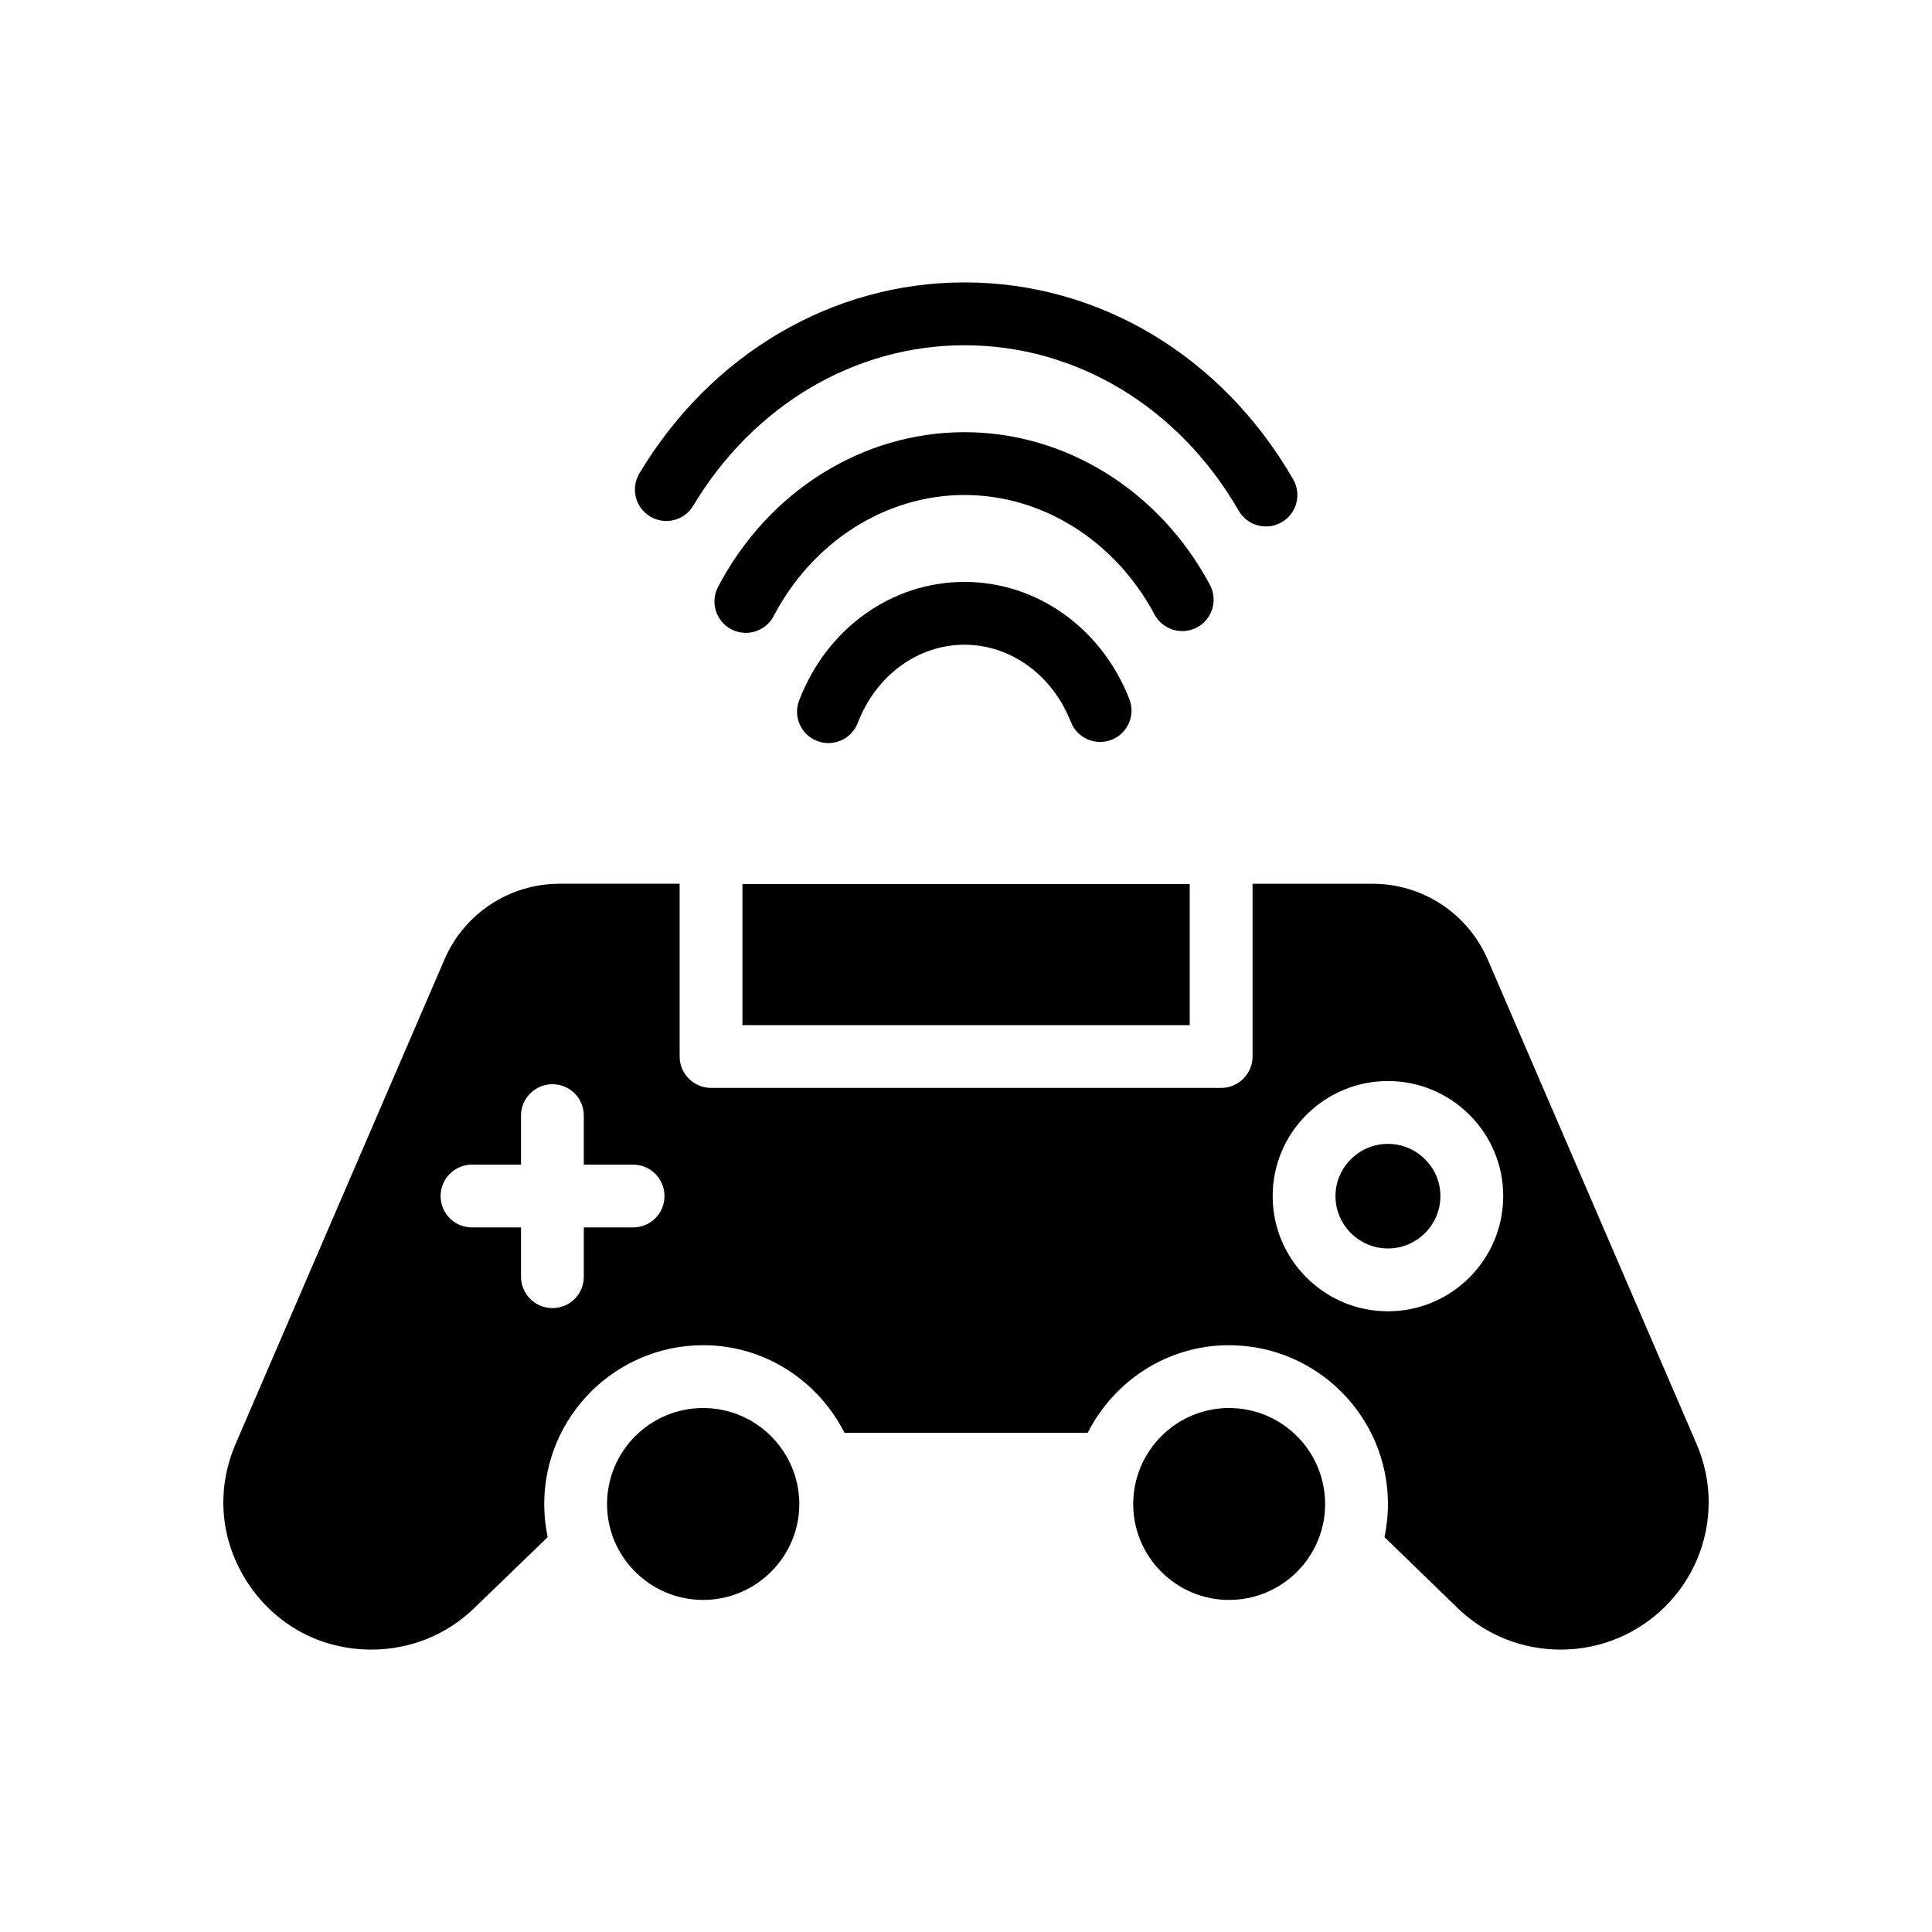
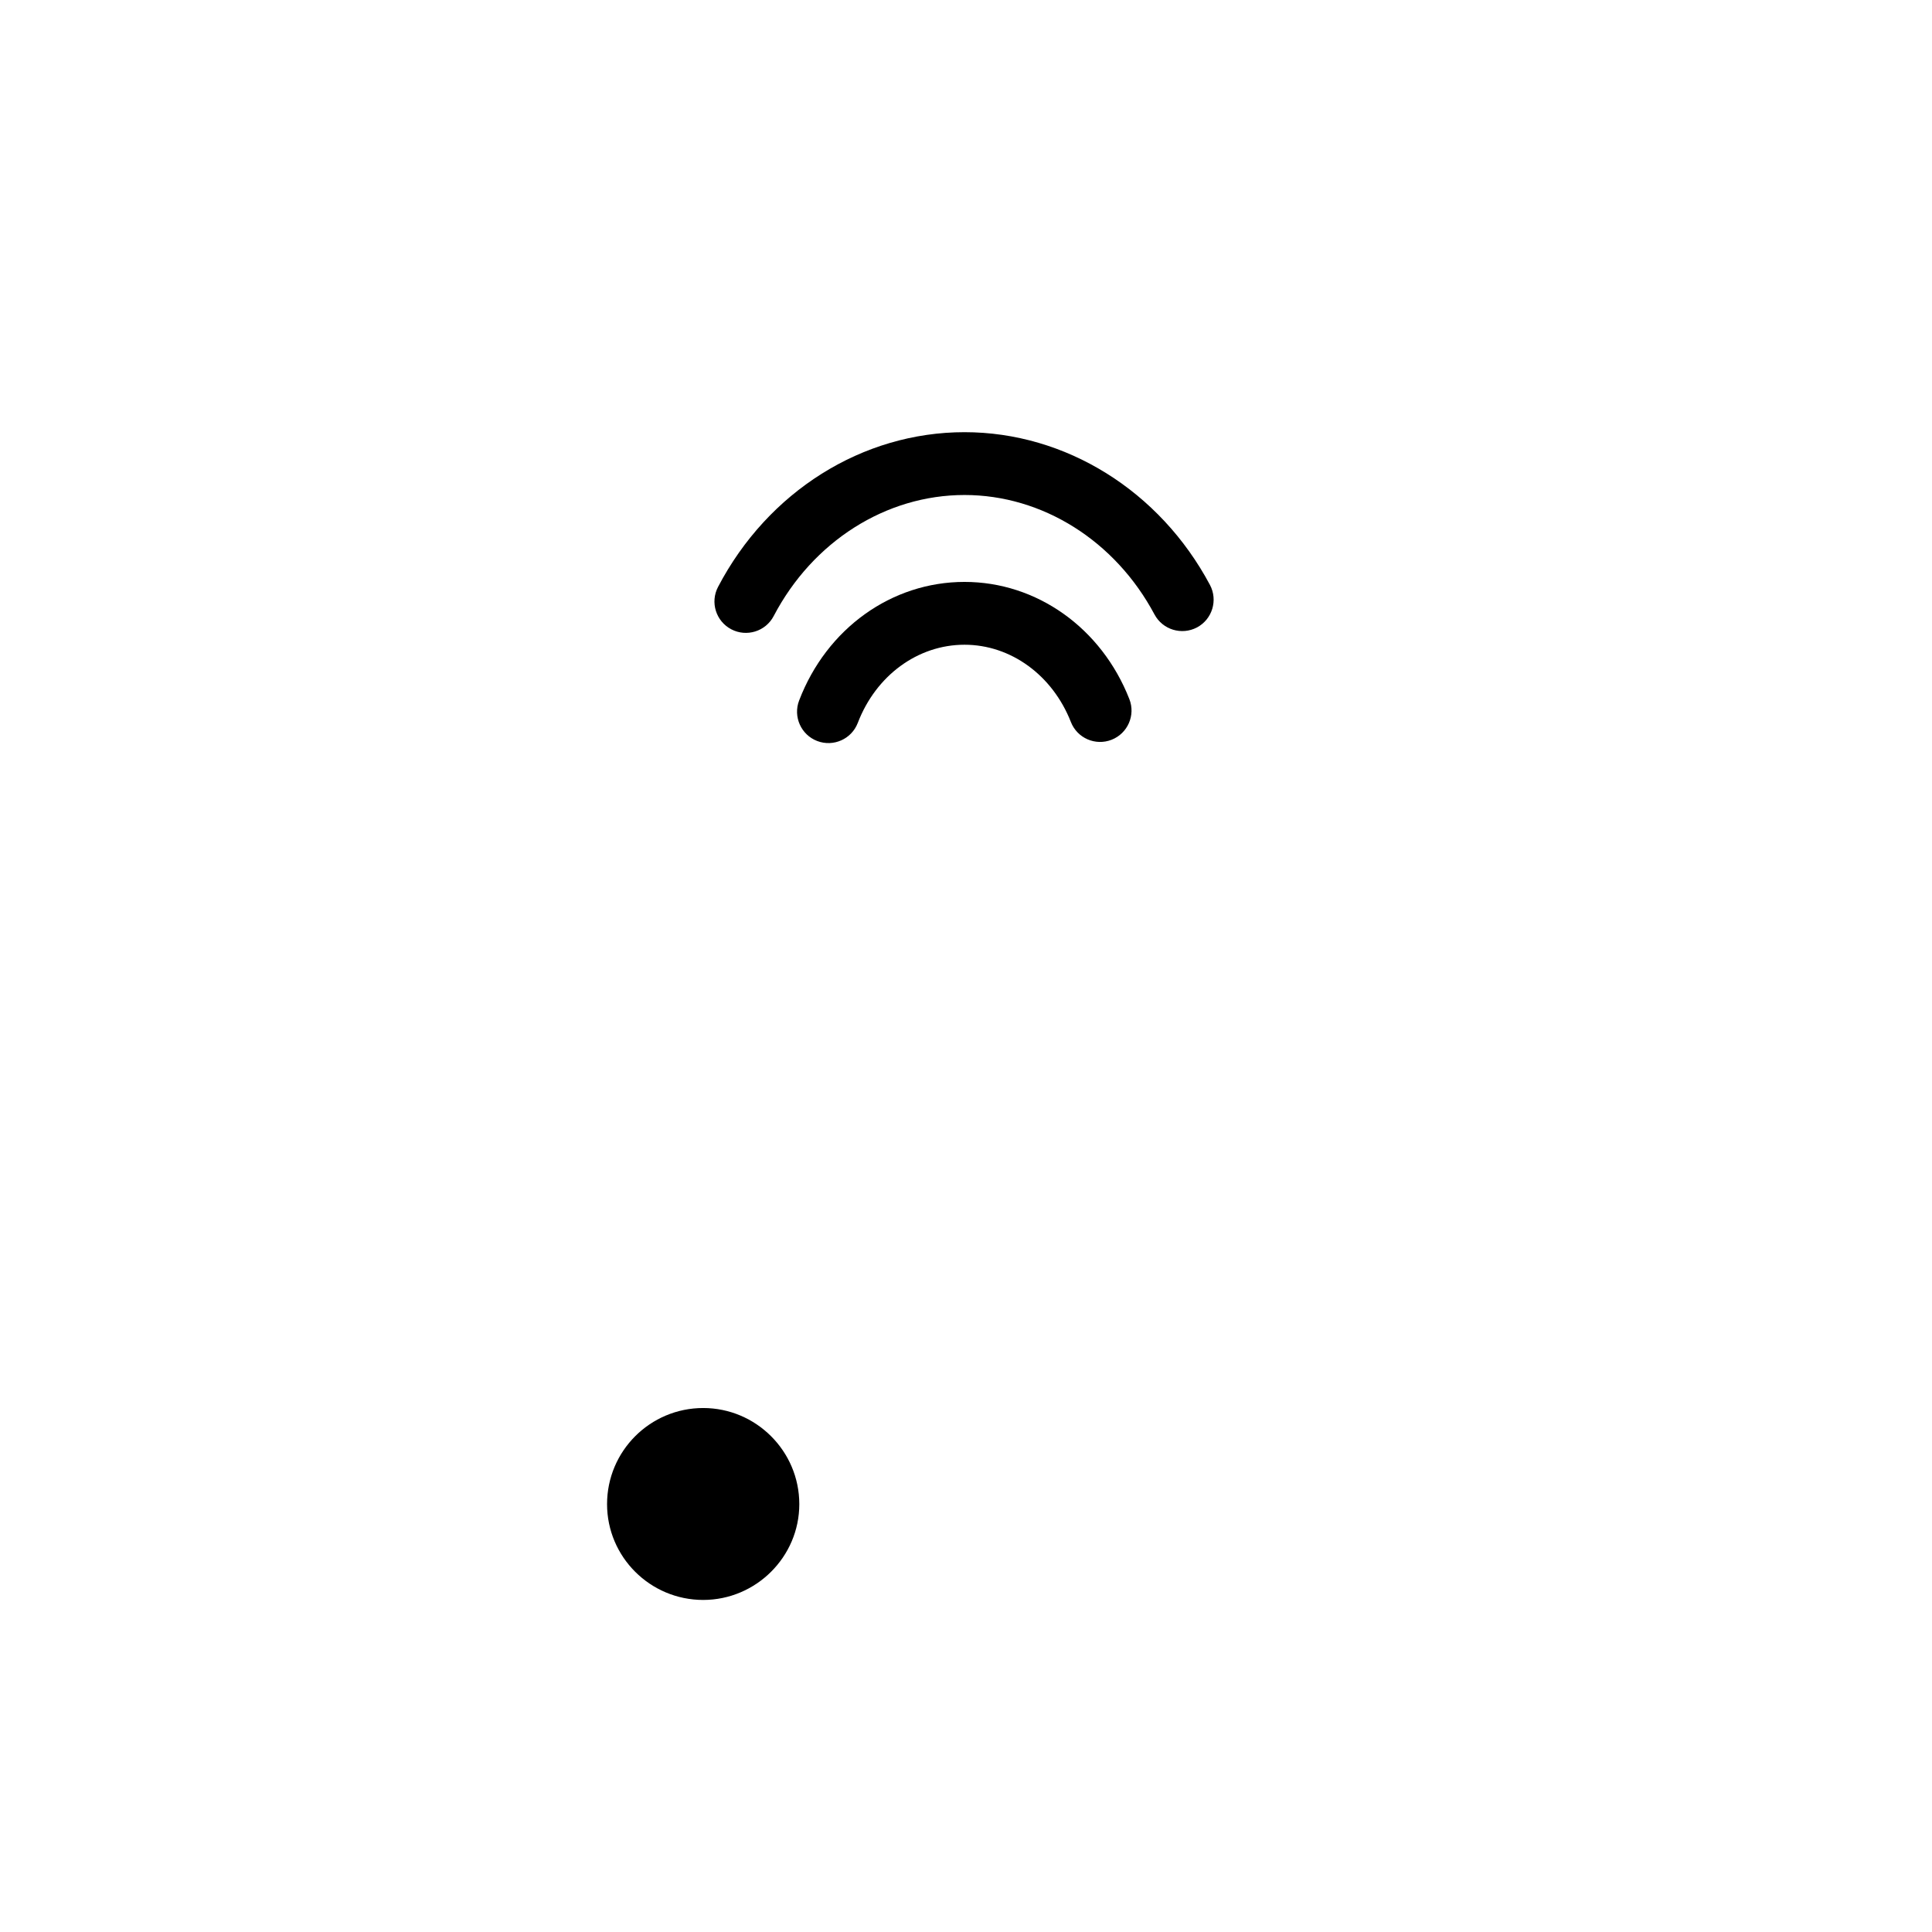
<svg xmlns="http://www.w3.org/2000/svg" fill="#000000" width="800px" height="800px" version="1.1" viewBox="144 144 512 512">
  <g>
-     <path d="m316.3 280.88c3.953 2.371 9.062 1.086 11.414-2.859 15.957-26.625 42.832-42.523 71.895-42.523 29.652 0 56.82 16.398 72.668 43.855 2.32 4.016 7.422 5.328 11.375 3.047 3.984-2.297 5.344-7.391 3.047-11.375-18.852-32.668-51.414-52.184-87.09-52.184-34.969 0-67.18 18.926-86.168 50.617-2.371 3.953-1.086 9.059 2.859 11.422z" />
    <path d="m464.65 299.01c-13.312-24.961-38.242-40.477-65.047-40.477-27.055 0-52.082 15.711-65.312 41.004-2.141 4.07-0.559 9.109 3.512 11.234 4.031 2.117 9.086 0.59 11.234-3.512 10.359-19.781 29.734-32.078 50.57-32.078 20.648 0 39.941 12.129 50.348 31.66 2.172 4.047 7.188 5.574 11.266 3.434 4.051-2.164 5.586-7.211 3.43-11.266z" />
    <path d="m371.32 335.58c4.816-12.586 15.926-20.719 28.285-20.719 12.242 0 23.309 8.039 28.191 20.477 1.676 4.289 6.512 6.383 10.785 4.707 4.273-1.676 6.391-6.504 4.707-10.785-7.398-18.863-24.547-31.047-43.684-31.047-19.316 0-36.527 12.336-43.824 31.418-1.652 4.289 0.504 9.109 4.793 10.746 4.277 1.633 9.102-0.5 10.746-4.797z" />
-     <path d="m340.75 378.3h118.54v37.375h-118.54z" />
-     <path d="m511.82 447.14c-7.66 0-13.902 6.242-13.902 13.816 0 7.66 6.242 13.902 13.902 13.902 7.66 0 13.902-6.242 13.902-13.902-0.008-7.574-6.25-13.816-13.902-13.816z" />
    <path d="m330.35 517.14c-14.066 0-25.473 11.406-25.473 25.473 0 13.98 11.406 25.387 25.473 25.387 13.98 0 25.473-11.406 25.473-25.387 0-14.074-11.484-25.473-25.473-25.473z" />
-     <path d="m593.56 526.55-55.27-128.2c-5.242-12.234-17.23-20.145-30.551-20.145h-31.797v45.785c0 4.582-3.746 8.32-8.32 8.32l-135.19-0.004c-4.582 0-8.32-3.746-8.32-8.32v-45.785h-31.805c-13.32 0-25.309 7.91-30.551 20.145l-55.27 128.2c-5.328 12.32-4.164 25.805 3.242 37.047 7.406 11.156 19.309 17.562 32.715 17.562 10.156 0 19.812-3.824 27.137-10.902l19.562-18.895c-0.582-2.832-0.914-5.746-0.914-8.738 0-23.223 18.895-42.125 42.125-42.125 16.398 0 30.465 9.484 37.457 23.223h64.434c6.992-13.738 21.059-23.223 37.457-23.223 23.223 0 42.125 18.895 42.125 42.125 0 3-0.332 5.91-0.914 8.738l19.562 18.98c7.328 6.992 16.98 10.824 27.137 10.824 21.641 0 39.211-17.484 39.211-39.125-0.016-5.262-1.098-10.504-3.262-15.492zm-281.78-57.277h-13.066v13.066c0 4.582-3.66 8.32-8.32 8.32-4.582 0-8.32-3.746-8.32-8.32l-0.004-13.066h-12.988c-4.582 0-8.32-3.66-8.32-8.32 0-4.582 3.746-8.32 8.32-8.32h12.988v-12.988c0-4.582 3.746-8.32 8.32-8.32 4.66 0 8.32 3.746 8.32 8.32v12.988h13.066c4.582 0 8.32 3.746 8.32 8.32 0.012 4.66-3.734 8.32-8.316 8.32zm200.04 22.23c-16.816 0-30.551-13.648-30.551-30.551 0-16.816 13.738-30.465 30.551-30.465 16.816 0 30.551 13.648 30.551 30.465-0.008 16.891-13.734 30.551-30.551 30.551z" />
-     <path d="m469.7 517.14c-13.98 0-25.387 11.406-25.387 25.473 0 13.98 11.406 25.387 25.387 25.387 14.066 0 25.473-11.406 25.473-25.387 0-14.074-11.406-25.473-25.473-25.473z" />
  </g>
</svg>